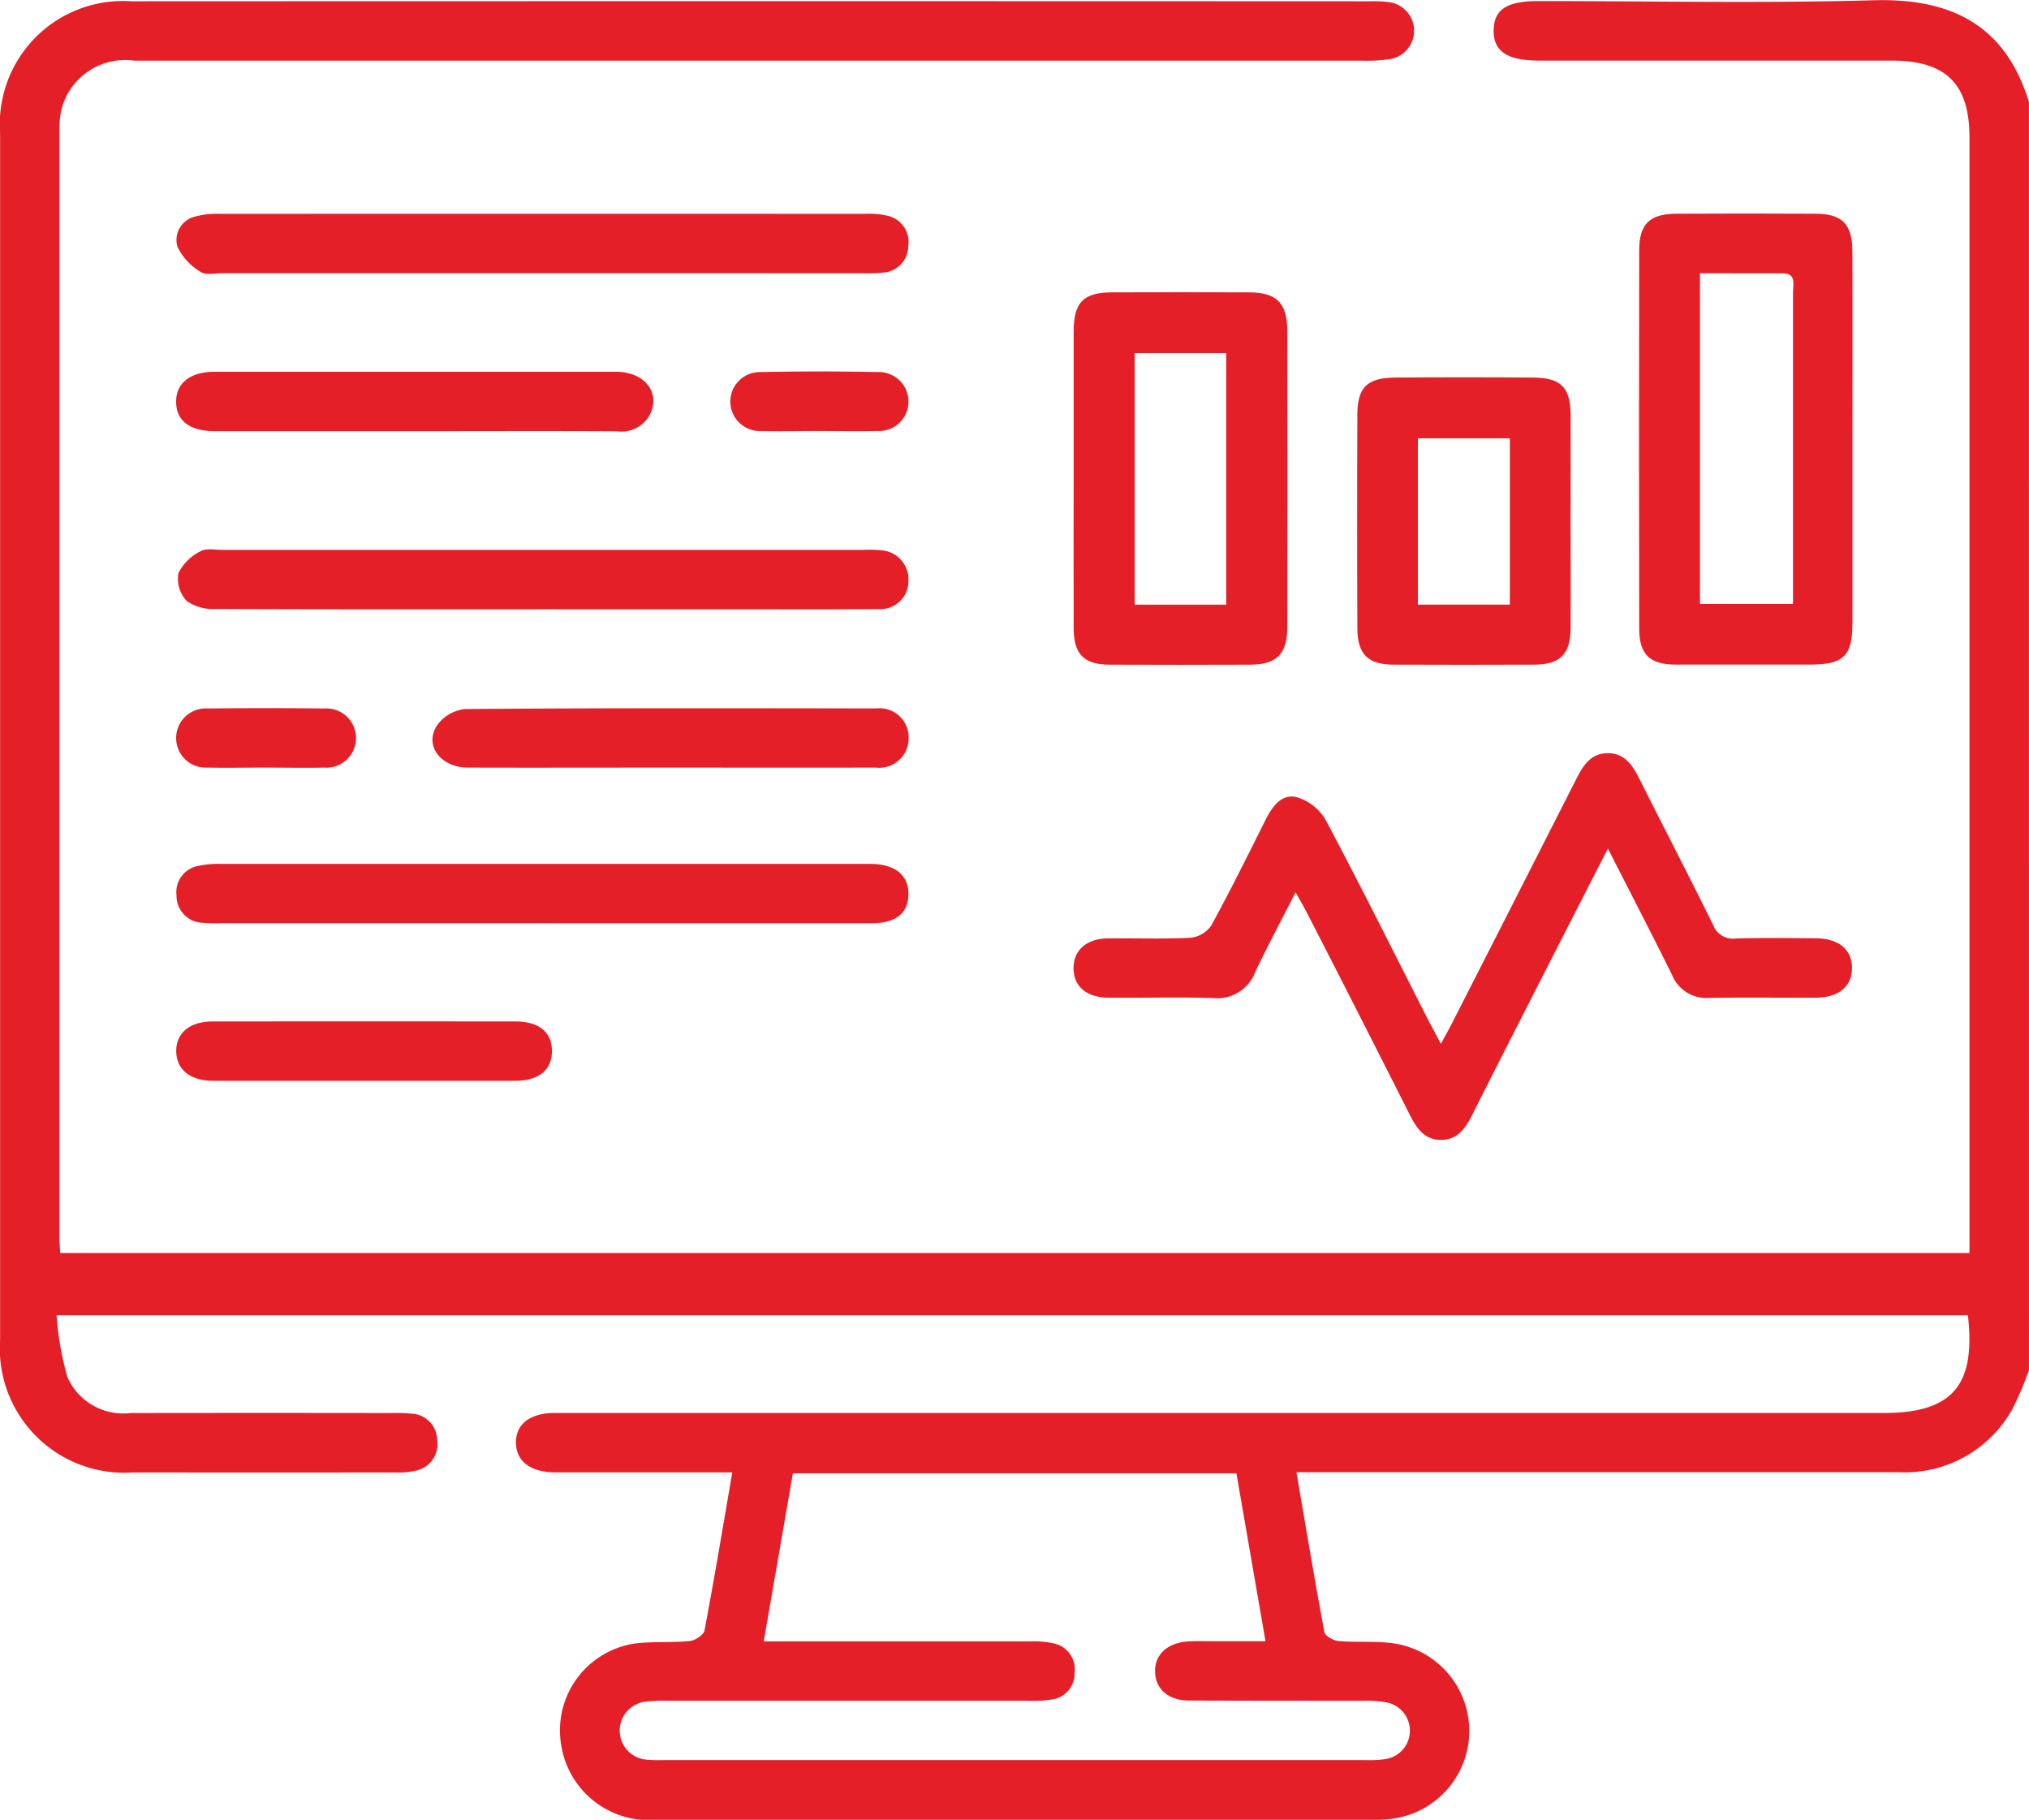
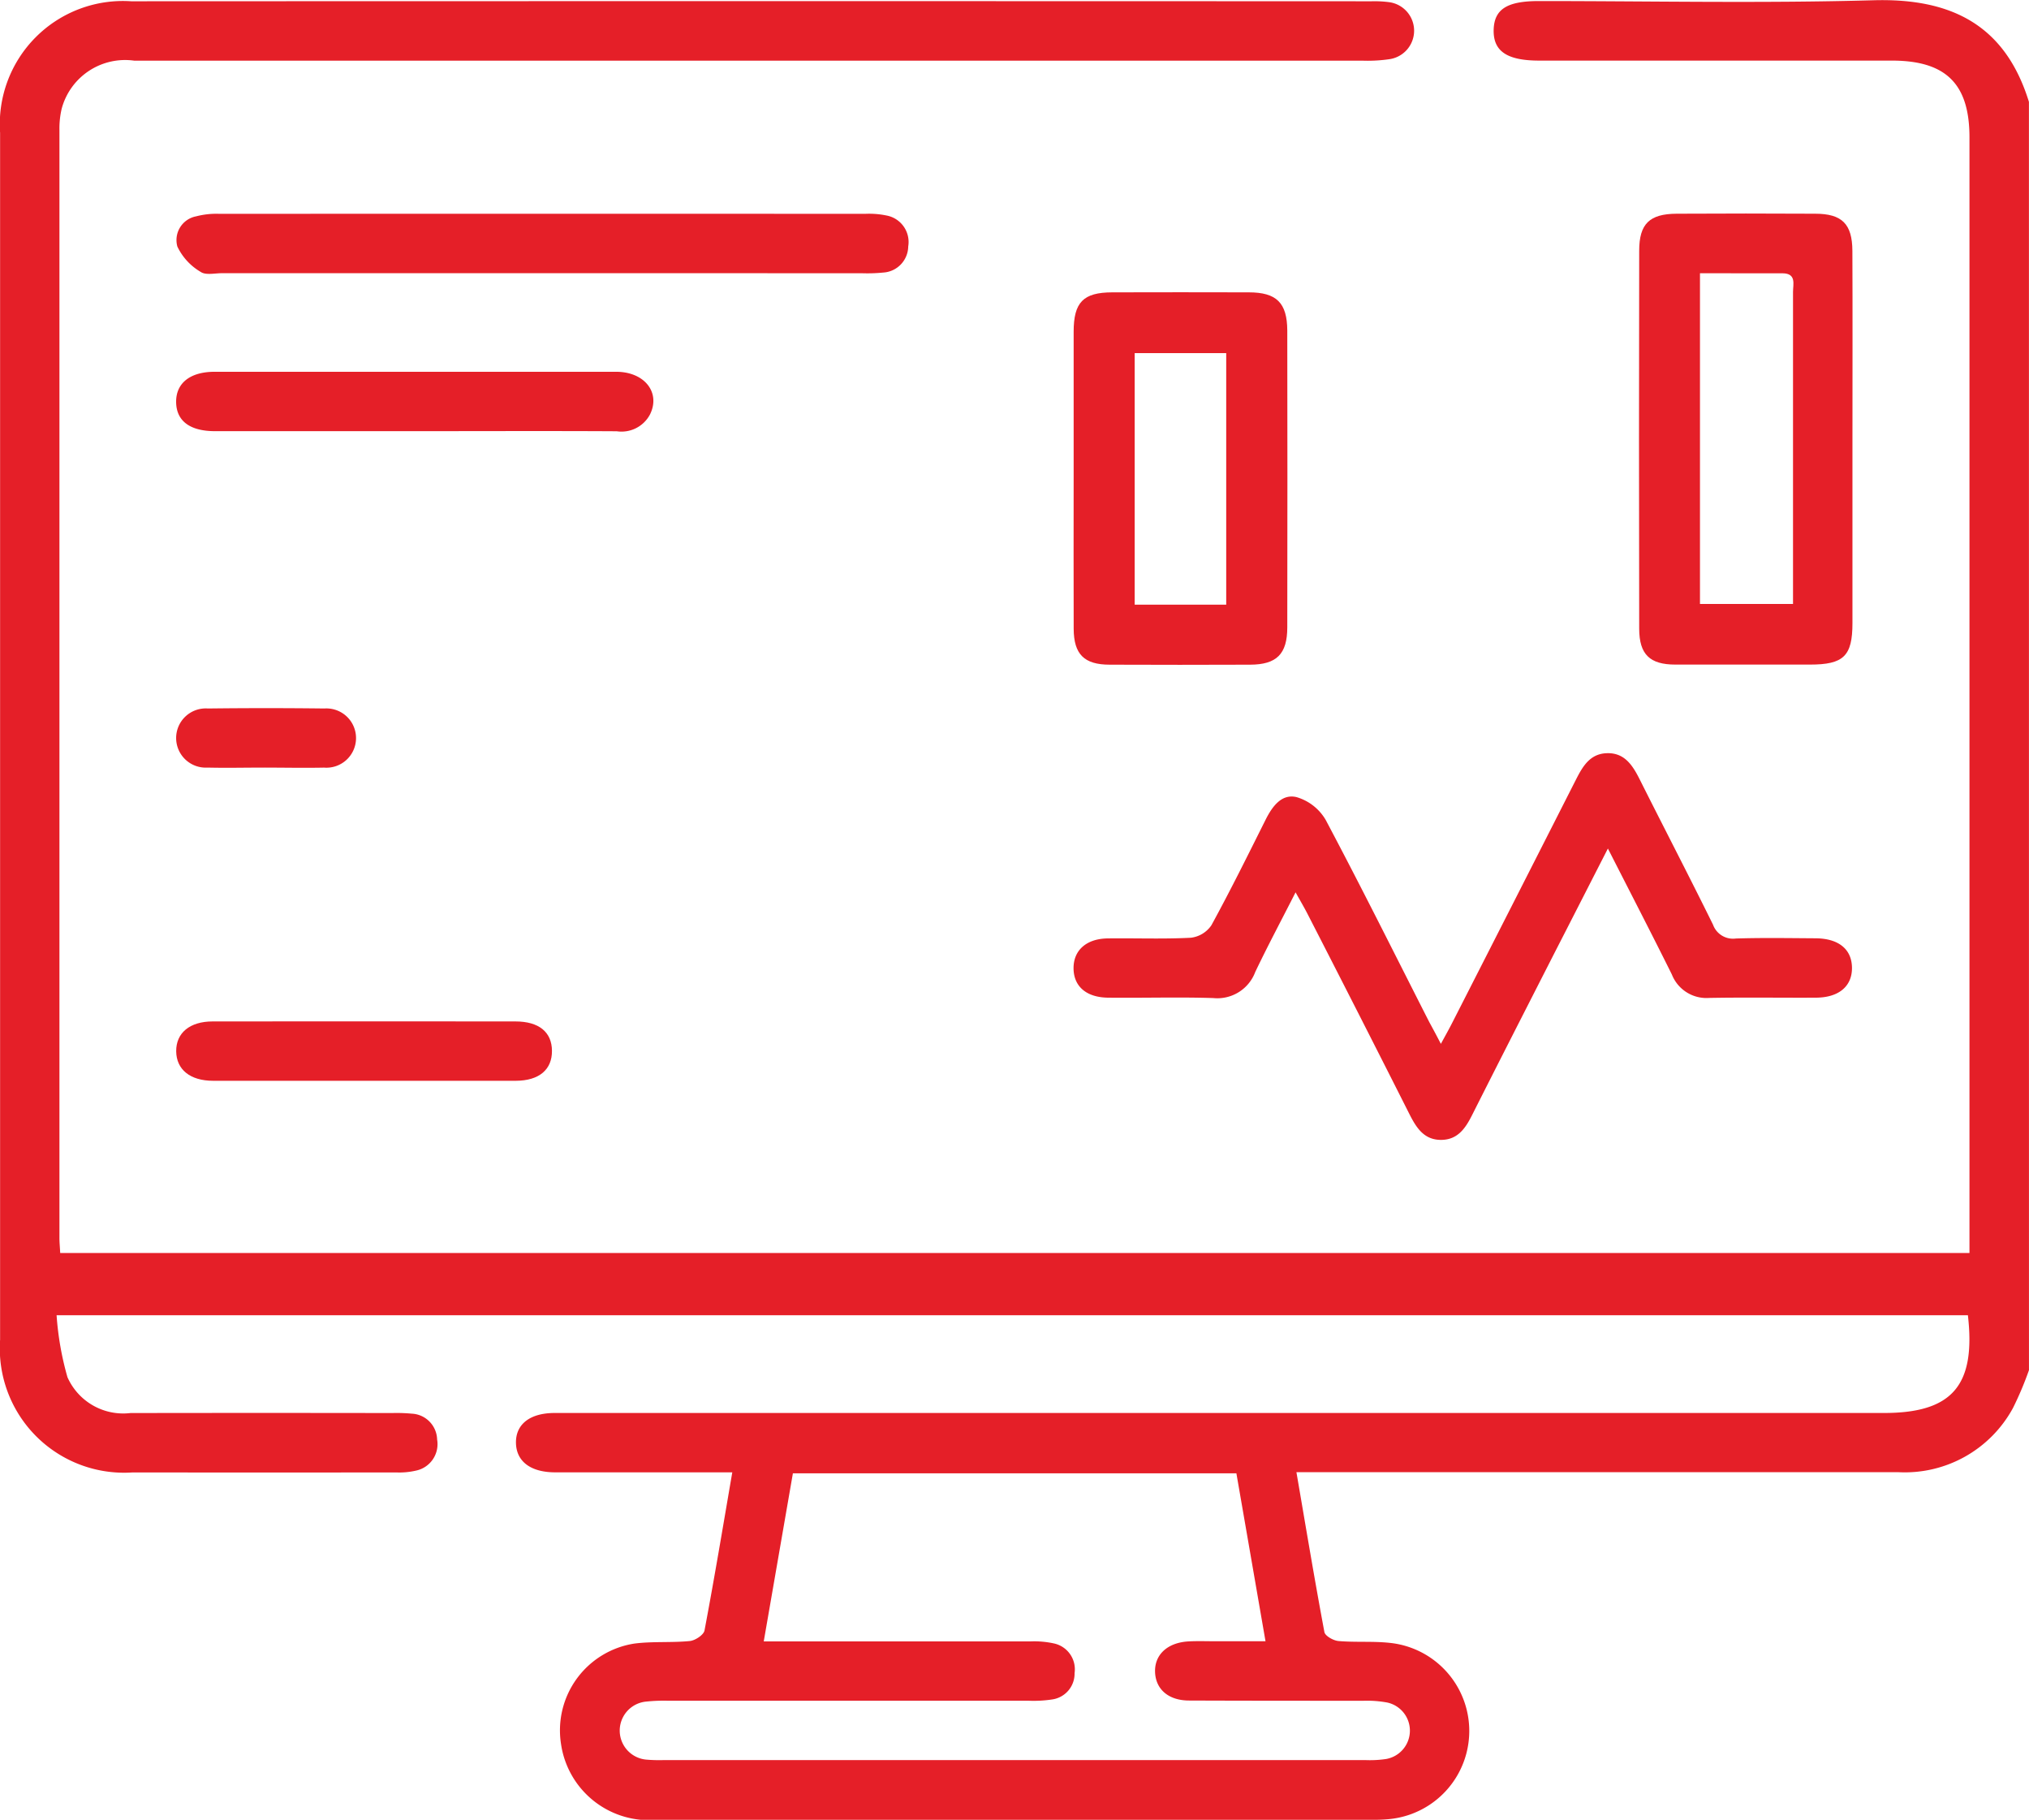
<svg xmlns="http://www.w3.org/2000/svg" width="63.462" height="56.906" viewBox="0 0 63.462 56.906">
  <g id="Digital_Experience" data-name="Digital Experience" transform="translate(-3879.5 -270.871)">
    <path id="Path_45" data-name="Path 45" d="M3942.961,313.716a10.38,10.38,0,0,1-.5,1.184,3.848,3.848,0,0,1-3.591,2.007h-18.821c.295,1.718.568,3.36.875,5,.022.121.28.266.439.28.534.046,1.076,0,1.608.058a2.769,2.769,0,0,1-.058,5.514c-.164.015-.33.019-.495.019q-11.186,0-22.371,0a2.781,2.781,0,0,1-3-2.373,2.746,2.746,0,0,1,2.3-3.139c.57-.073,1.156-.022,1.73-.079.167-.017.431-.191.458-.329.306-1.618.576-3.242.869-4.946H3899.9c-1.012,0-2.024,0-3.036,0-.772,0-1.218-.346-1.226-.925s.437-.93,1.208-.931q10.1,0,20.2,0h21.379c2.133,0,2.879-.856,2.626-3.057h-59.781a9.373,9.373,0,0,0,.34,1.938,1.908,1.908,0,0,0,1.969,1.121q4.09-.007,8.18,0a5.078,5.078,0,0,1,.619.019.832.832,0,0,1,.794.808.846.846,0,0,1-.669.975,2.319,2.319,0,0,1-.612.055q-4.121.005-8.242,0a3.889,3.889,0,0,1-4.146-4.151q0-18.869,0-37.738a3.852,3.852,0,0,1,4.1-4.115q19.4-.008,38.792,0a3.542,3.542,0,0,1,.555.028.9.9,0,0,1,.032,1.779,4.667,4.667,0,0,1-.863.05q-19.21,0-38.42,0a2.054,2.054,0,0,0-2.269,1.5,2.7,2.7,0,0,0-.071.673q0,17.32,0,34.64c0,.143.015.286.024.472H3941.1v-.681q0-17.1,0-34.206c0-1.671-.735-2.4-2.428-2.4h-11.03c-1.009,0-1.44-.295-1.424-.962.017-.643.415-.9,1.415-.9,3.491,0,6.984.073,10.472-.025,2.433-.068,4.114.777,4.855,3.178Zm-39.573,8.483h.777q3.78,0,7.561,0a2.9,2.9,0,0,1,.737.063.828.828,0,0,1,.647.929.815.815,0,0,1-.7.823,3.917,3.917,0,0,1-.74.04q-5.64,0-11.279,0a5.256,5.256,0,0,0-.68.027.911.911,0,0,0,.021,1.816,4.655,4.655,0,0,0,.5.014q11,0,22,0a3.431,3.431,0,0,0,.617-.034.9.9,0,0,0,.039-1.767,3.486,3.486,0,0,0-.738-.055c-1.818,0-3.636,0-5.454-.007-.648,0-1.043-.349-1.068-.878-.026-.55.383-.935,1.048-.971.268-.015.537-.005.806-.005h1.6c-.314-1.813-.612-3.53-.911-5.252H3904.3Z" transform="translate(0 0)" fill="#e51f28" />
    <path id="Path_46" data-name="Path 46" d="M4093.807,422.191c.142-.262.25-.452.349-.647q1.939-3.8,3.871-7.606c.215-.424.443-.82.973-.836.564-.017.813.395,1.035.838.758,1.511,1.538,3.011,2.285,4.527a.664.664,0,0,0,.712.43c.825-.026,1.651-.012,2.478-.007.731,0,1.146.337,1.155.914s-.4.938-1.122.943c-1.114.006-2.229-.013-3.345.008a1.163,1.163,0,0,1-1.167-.734c-.64-1.288-1.3-2.564-2-3.938-.6,1.172-1.148,2.247-1.7,3.323-.852,1.672-1.706,3.342-2.55,5.017-.205.407-.445.761-.949.771-.538.011-.783-.362-1-.789q-1.588-3.147-3.2-6.285c-.1-.194-.21-.381-.37-.667-.451.888-.875,1.681-1.262,2.493a1.265,1.265,0,0,1-1.312.813c-1.093-.035-2.187,0-3.282-.012-.685-.005-1.083-.35-1.088-.915s.4-.93,1.068-.938c.867-.011,1.735.024,2.6-.021a.906.906,0,0,0,.644-.391c.594-1.085,1.142-2.195,1.695-3.3.207-.413.5-.819.969-.706a1.565,1.565,0,0,1,.908.708c1.112,2.094,2.168,4.216,3.244,6.33C4093.554,421.71,4093.66,421.909,4093.807,422.191Z" transform="translate(-169.24 -118.678)" fill="#e51f28" />
    <path id="Path_47" data-name="Path 47" d="M4195.76,318.256c0,1.918,0,3.837,0,5.755,0,1.037-.277,1.3-1.33,1.3-1.4,0-2.806,0-4.208,0-.8,0-1.131-.317-1.132-1.123q-.012-5.91,0-11.819c0-.841.323-1.152,1.17-1.157q2.167-.012,4.332,0c.842,0,1.162.319,1.166,1.163C4195.767,314.337,4195.76,316.3,4195.76,318.256Zm-4.769-5.182v10.341h2.91v-2.636q0-3.56,0-7.12c0-.241.113-.583-.332-.584C4192.724,313.073,4191.881,313.074,4190.991,313.074Z" transform="translate(-258.32 -33.658)" fill="#e51f28" />
    <path id="Path_48" data-name="Path 48" d="M4082.291,331.878c0-1.526,0-3.052,0-4.579,0-.928.3-1.234,1.208-1.236q2.134-.006,4.269,0c.87,0,1.2.327,1.205,1.193q.008,4.64,0,9.281c0,.838-.333,1.166-1.161,1.169q-2.2.009-4.393,0c-.8,0-1.124-.326-1.127-1.125C4082.286,335.013,4082.291,333.445,4082.291,331.878Zm4.772,3.951v-7.866H4084.2v7.866Z" transform="translate(-169.21 -46.05)" fill="#e51f28" />
-     <path id="Path_49" data-name="Path 49" d="M4142.5,346.645c0,1.116.008,2.231,0,3.346-.008.8-.33,1.118-1.135,1.121q-2.2.009-4.4,0c-.8,0-1.13-.323-1.134-1.13q-.015-3.347,0-6.693c0-.849.311-1.147,1.175-1.154q2.169-.017,4.337,0c.857.007,1.152.309,1.158,1.163C4142.506,344.414,4142.5,345.529,4142.5,346.645Zm-1.9,2.589v-5.2h-2.876v5.2Z" transform="translate(-213.876 -59.457)" fill="#e51f28" />
-     <path id="Path_50" data-name="Path 50" d="M3924.47,376.5c-3.406,0-6.812.006-10.218-.01a1.429,1.429,0,0,1-.906-.255,1.018,1.018,0,0,1-.254-.866,1.521,1.521,0,0,1,.694-.685c.17-.1.442-.042.669-.042q10.032,0,20.064,0a4.3,4.3,0,0,1,.557.013.911.911,0,0,1,.849.963.873.873,0,0,1-.926.875c-1.527.016-3.055.007-4.583.007Z" transform="translate(-28.011 -86.576)" fill="#e51f28" />
-     <path id="Path_51" data-name="Path 51" d="M3924.29,435.846h-10.03a5.58,5.58,0,0,1-.619-.014.843.843,0,0,1-.811-.859.832.832,0,0,1,.667-.917,3.018,3.018,0,0,1,.735-.065q10.031,0,20.061,0c.1,0,.207,0,.31,0,.729.026,1.129.368,1.119.956s-.39.9-1.153.9Q3929.43,435.849,3924.29,435.846Z" transform="translate(-27.809 -136.105)" fill="#e51f28" />
    <path id="Path_52" data-name="Path 52" d="M3924.192,313.091q-4.985,0-9.97,0c-.227,0-.511.069-.667-.041a1.831,1.831,0,0,1-.728-.791.755.755,0,0,1,.587-.946,2.5,2.5,0,0,1,.732-.078q10.093-.006,20.186,0a2.685,2.685,0,0,1,.675.052.843.843,0,0,1,.679.967.831.831,0,0,1-.782.817,5,5,0,0,1-.68.021Z" transform="translate(-27.779 -33.677)" fill="#e51f28" />
    <path id="Path_53" data-name="Path 53" d="M3920.177,342.9q-3.094,0-6.188,0c-.789,0-1.211-.321-1.217-.911s.436-.945,1.2-.946q6.281,0,12.563,0c.895,0,1.4.657,1.054,1.342a1.008,1.008,0,0,1-1.035.518C3924.426,342.891,3922.3,342.9,3920.177,342.9Z" transform="translate(-27.763 -58.546)" fill="#e51f28" />
-     <path id="Path_54" data-name="Path 54" d="M3968.6,406.461c-2.1,0-4.209.006-6.314,0-.854,0-1.379-.68-.982-1.311a1.246,1.246,0,0,1,.882-.521c4.291-.034,8.583-.026,12.875-.019a.906.906,0,0,1,1,.935.916.916,0,0,1-1.024.915C3972.887,406.467,3970.741,406.461,3968.6,406.461Z" transform="translate(-68.142 -111.586)" fill="#e51f28" />
    <path id="Path_55" data-name="Path 55" d="M3918.619,465.6c-1.568,0-3.136,0-4.7,0-.721,0-1.149-.354-1.154-.924s.422-.932,1.14-.932q4.735-.005,9.47,0c.736,0,1.139.332,1.143.919s-.4.934-1.129.937C3921.8,465.6,3920.208,465.6,3918.619,465.6Z" transform="translate(-27.754 -160.932)" fill="#e51f28" />
    <path id="Path_56" data-name="Path 56" d="M3915.544,406.439c-.6,0-1.195.014-1.792,0a.926.926,0,1,1,.01-1.848q1.822-.022,3.645,0a.927.927,0,1,1-.01,1.849C3916.78,406.453,3916.162,406.44,3915.544,406.439Z" transform="translate(-27.761 -111.565)" fill="#e51f28" />
-     <path id="Path_57" data-name="Path 57" d="M4020.136,342.867c-.6,0-1.195.013-1.792,0a.922.922,0,1,1-.033-1.843q1.852-.037,3.707,0a.922.922,0,1,1-.029,1.843C4021.373,342.879,4020.754,342.867,4020.136,342.867Z" transform="translate(-115.037 -58.518)" fill="#e51f28" />
  </g>
</svg>